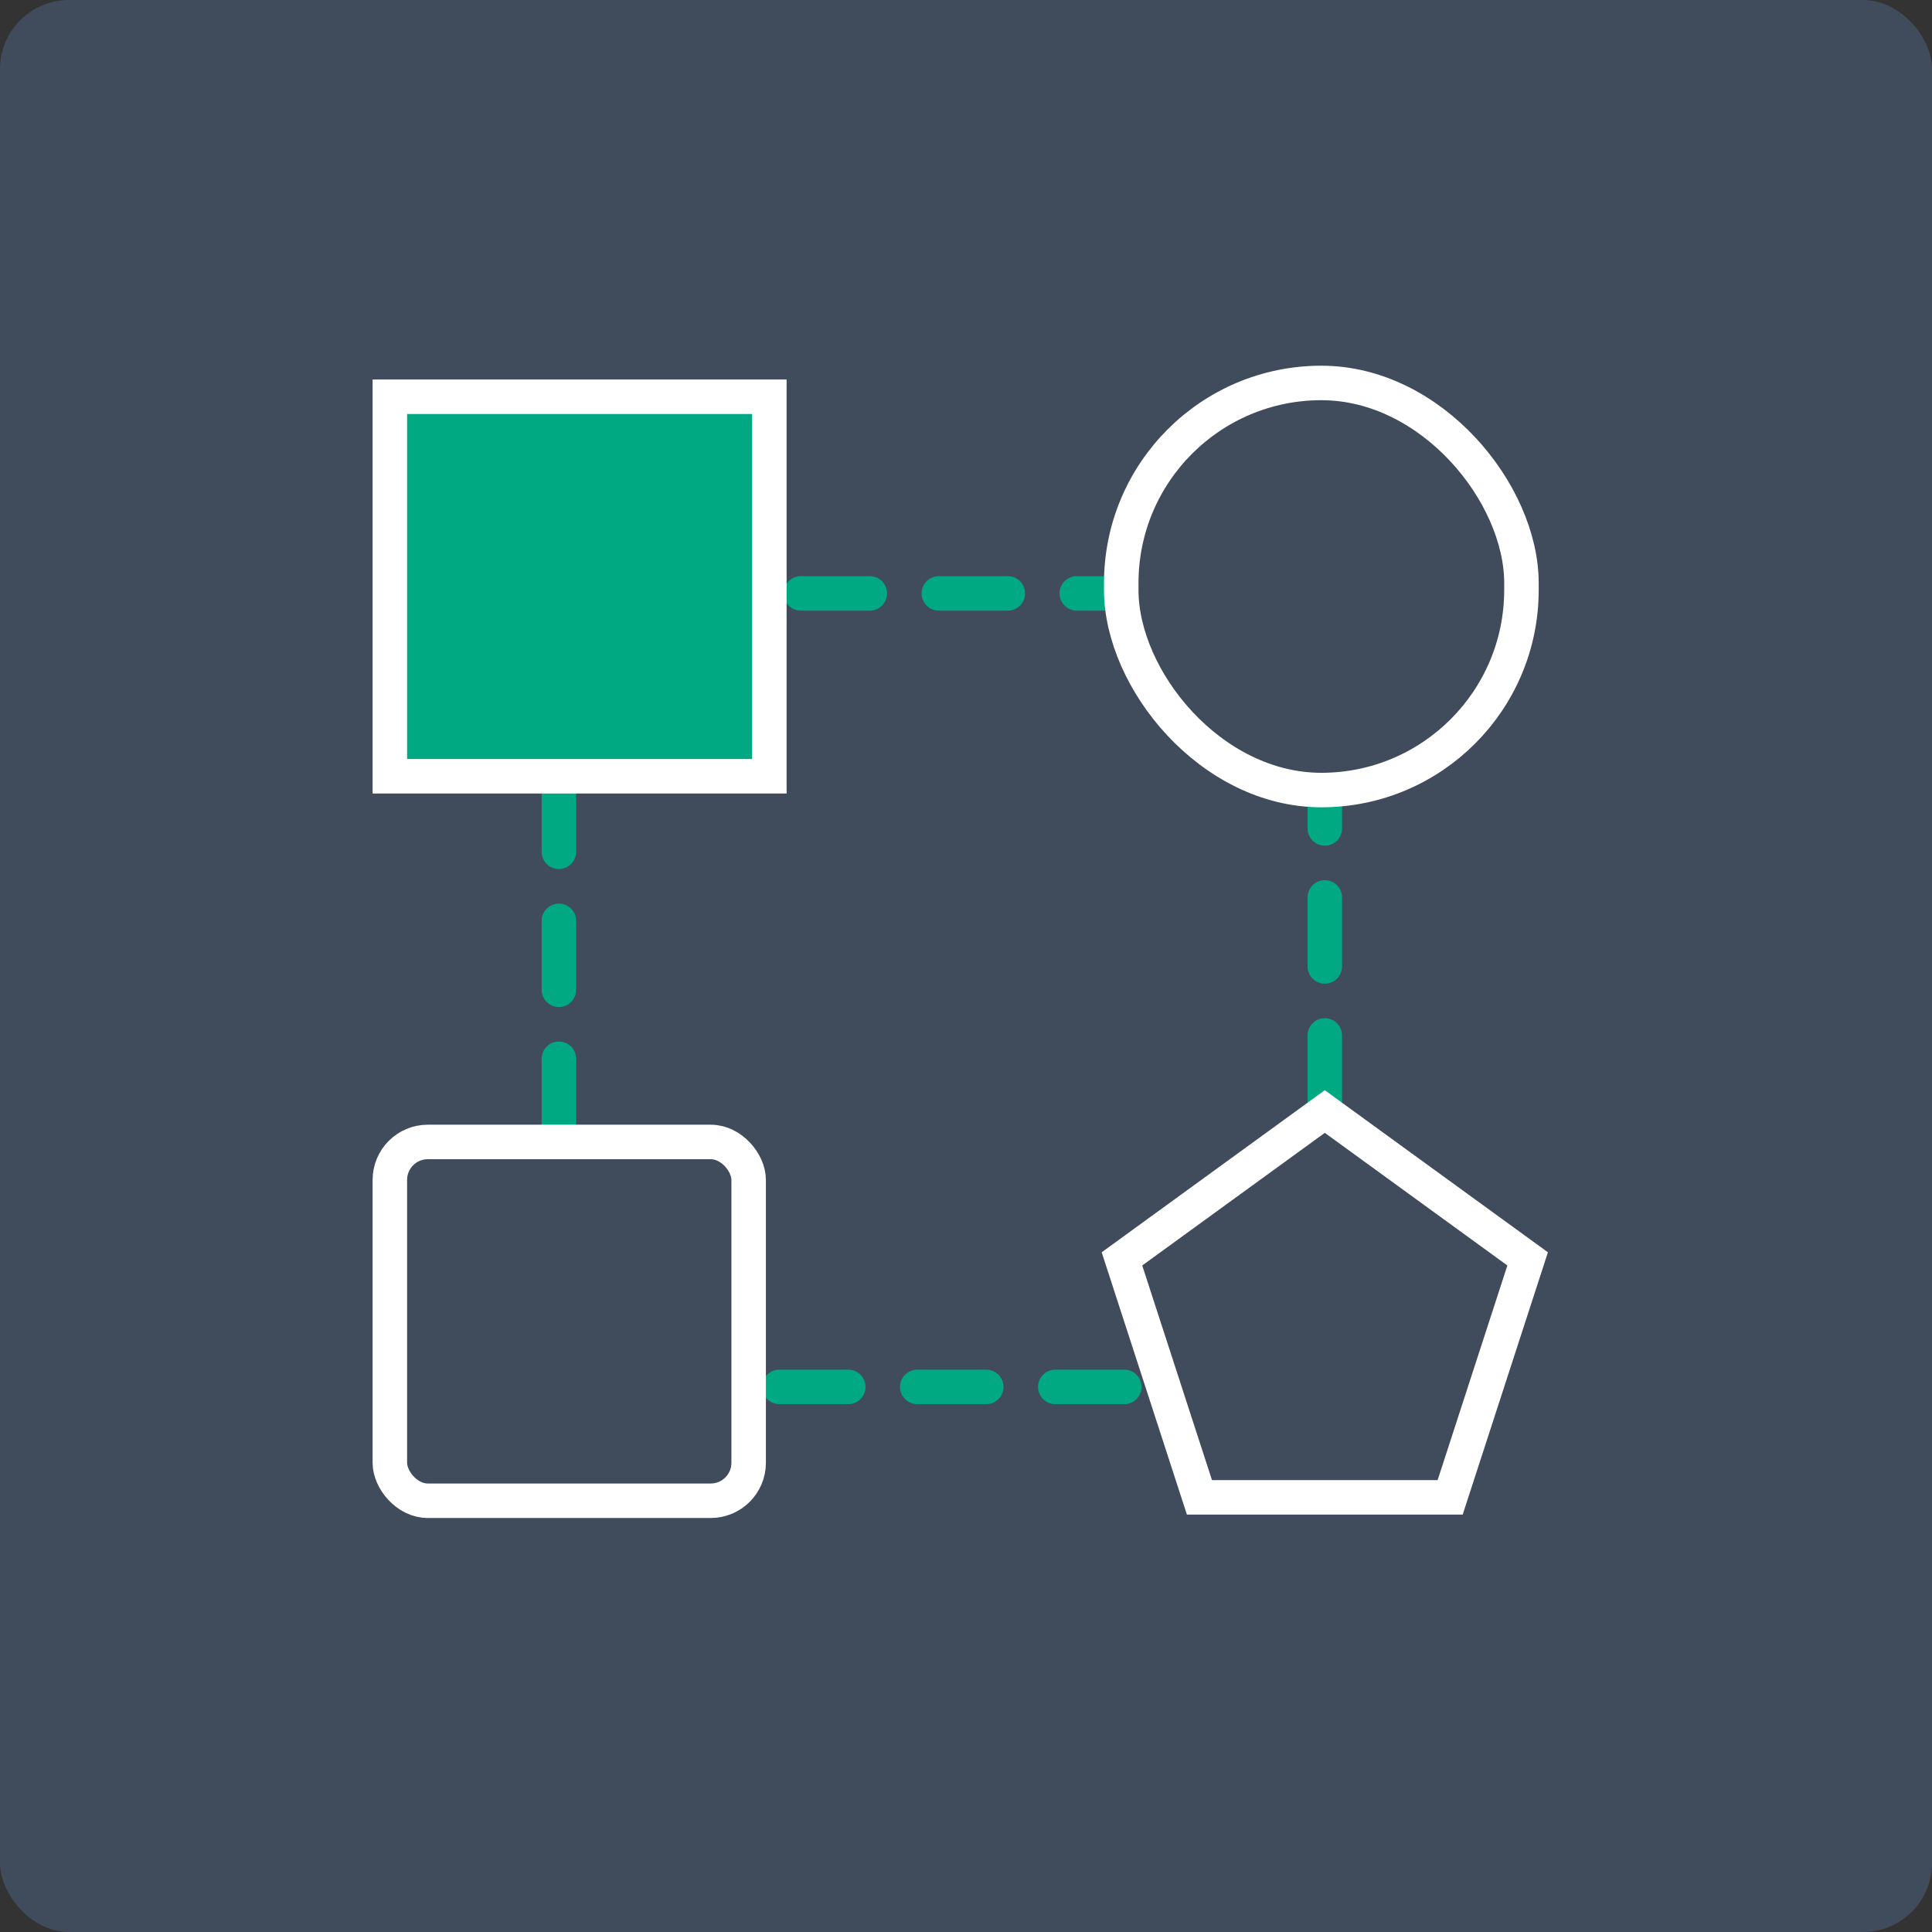
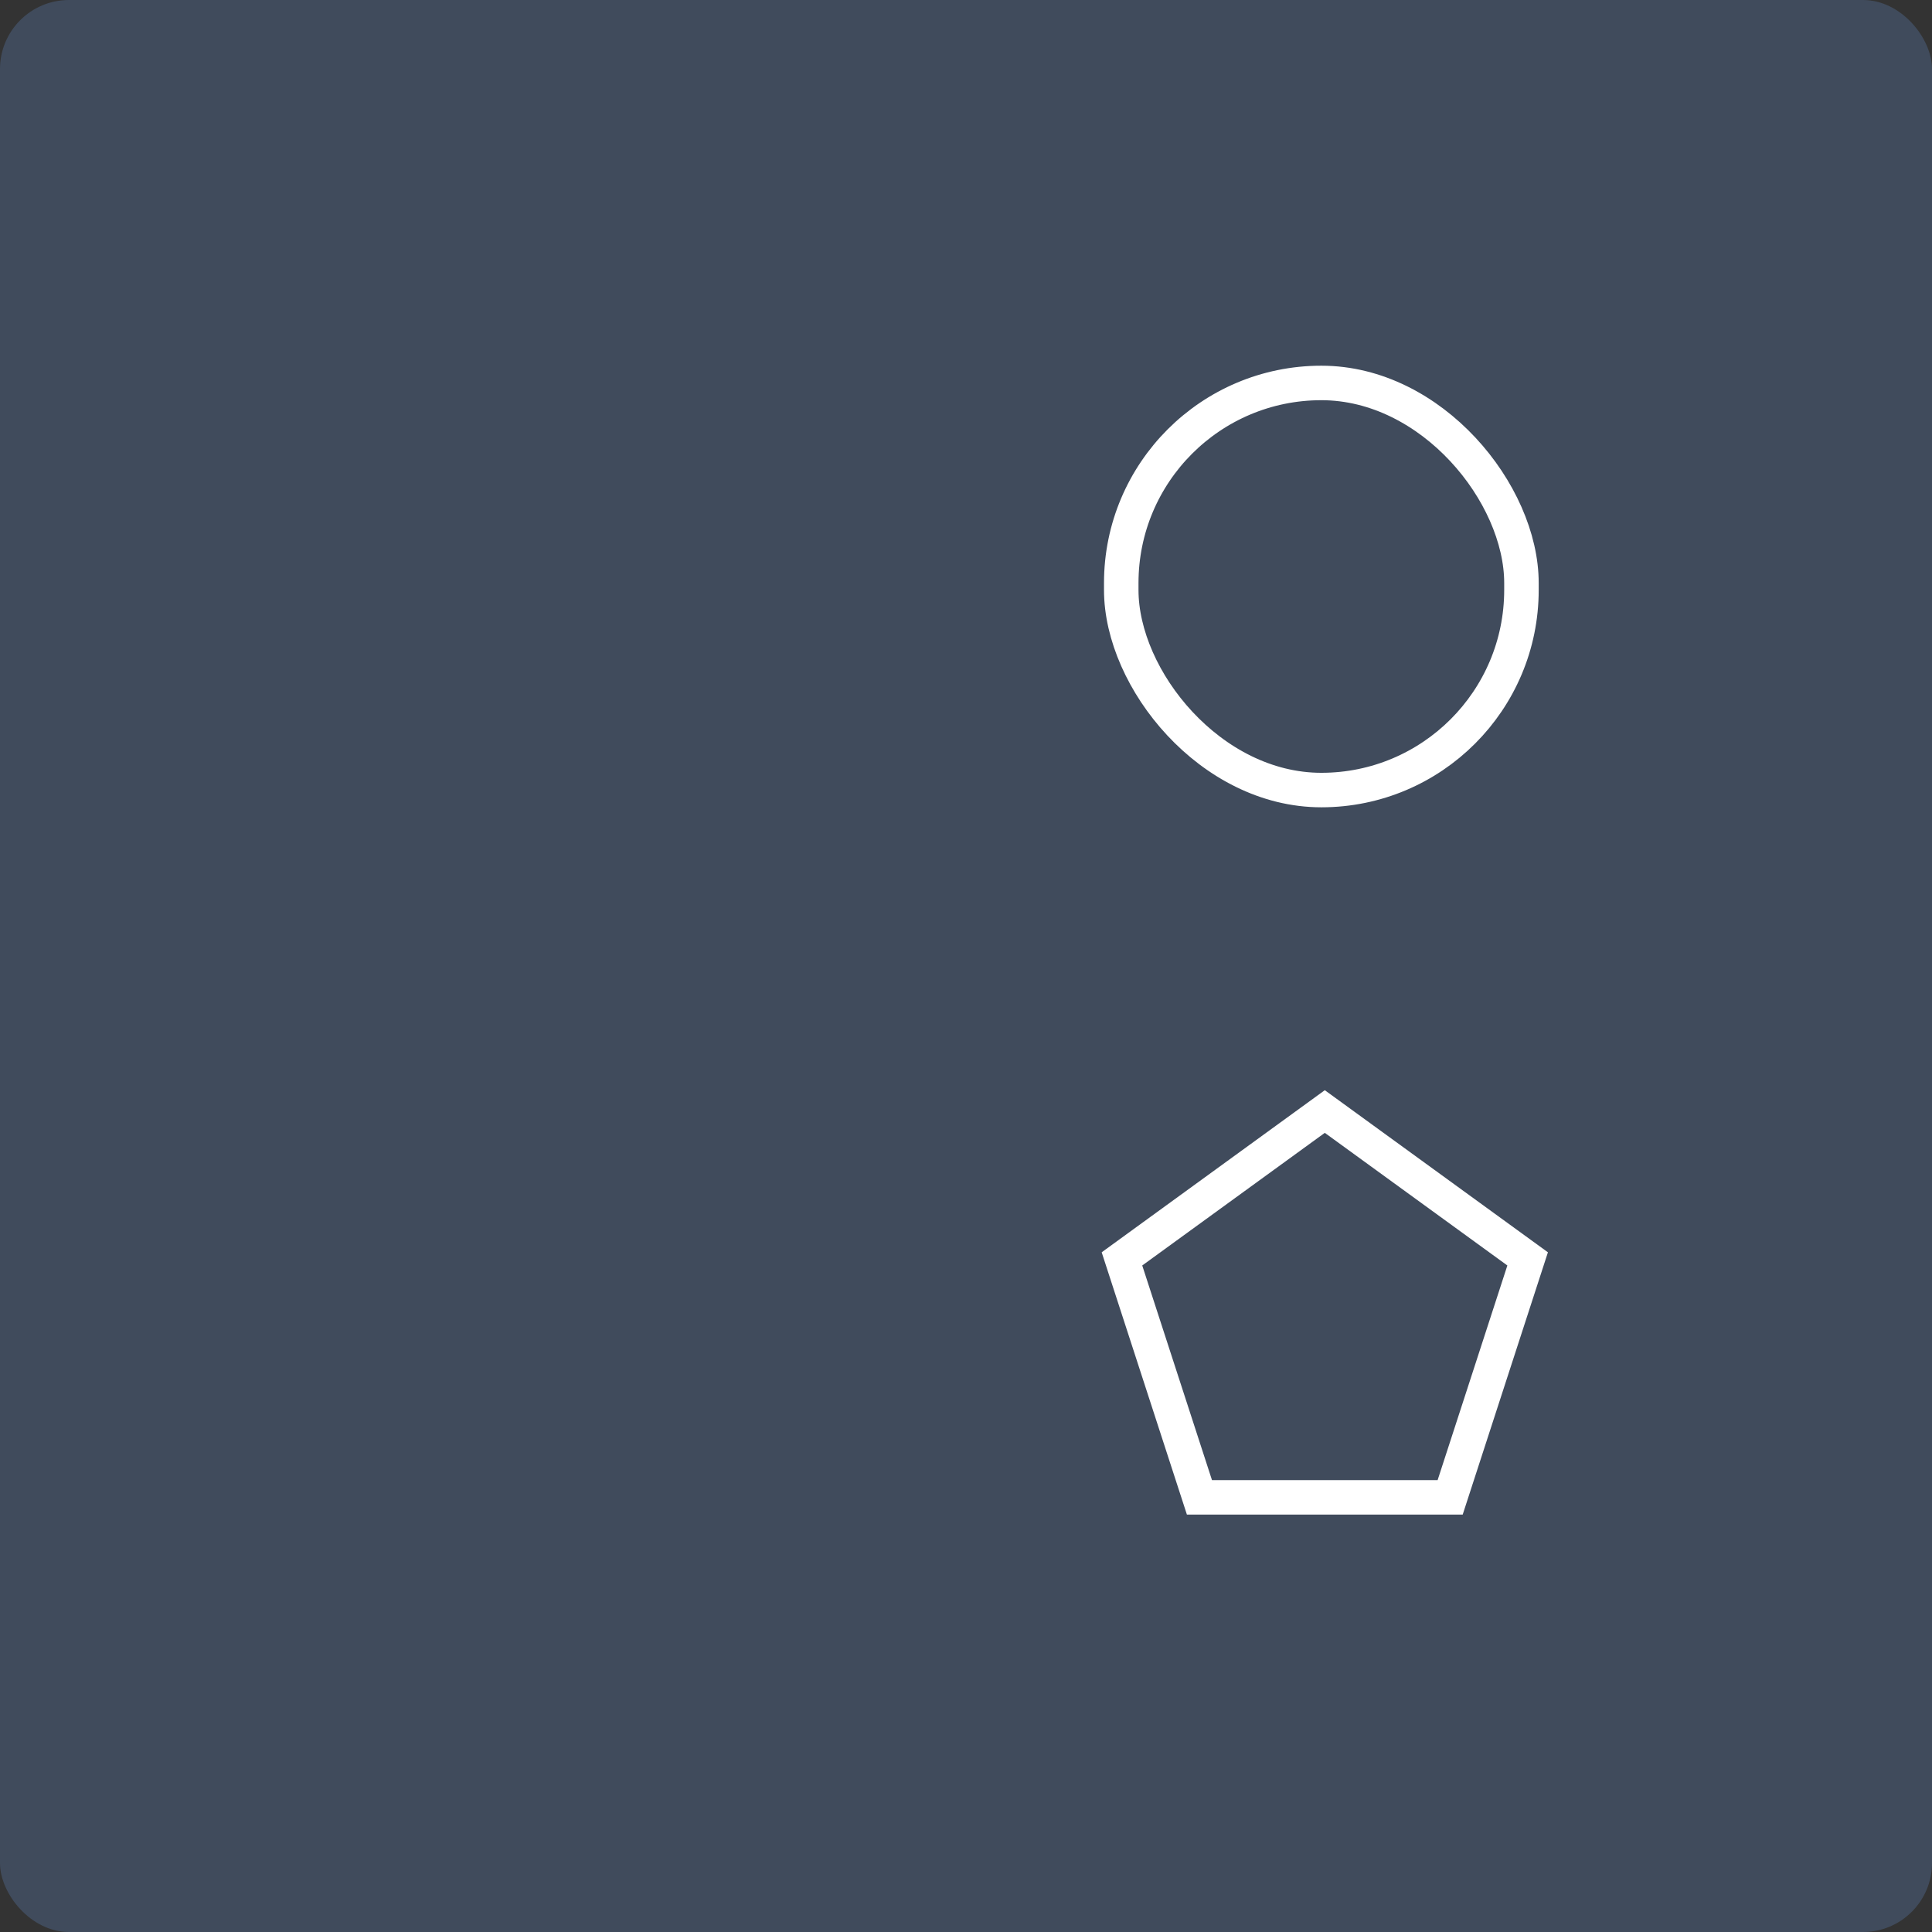
<svg xmlns="http://www.w3.org/2000/svg" width="280" height="280" viewBox="0 0 280 280" fill="none">
  <rect x="0" y="0" width="280" height="280" fill="#333333" stroke="none" />
  <rect width="280" height="280" rx="10" fill="#404B5C" />
-   <path d="M81 163.449V111.816L99.394 86H192V201H81V163.449Z" fill="#404B5C" stroke="#01A982" stroke-width="5" stroke-linecap="round" stroke-dasharray="10 10" />
-   <rect x="56.5" y="57.5" width="55" height="55" fill="#01A982" stroke="white" stroke-width="5" />
  <rect x="162.5" y="55.5" width="58" height="59" rx="29" fill="#404B5C" stroke="white" stroke-width="5" />
-   <rect x="56.5" y="165.5" width="52" height="52" rx="5.5" fill="#404B5C" stroke="white" stroke-width="5" />
  <path d="M162.603 182.448L192 161.09L221.397 182.448L210.168 217.007H173.832L162.603 182.448Z" fill="#404B5C" stroke="white" stroke-width="5" />
</svg>